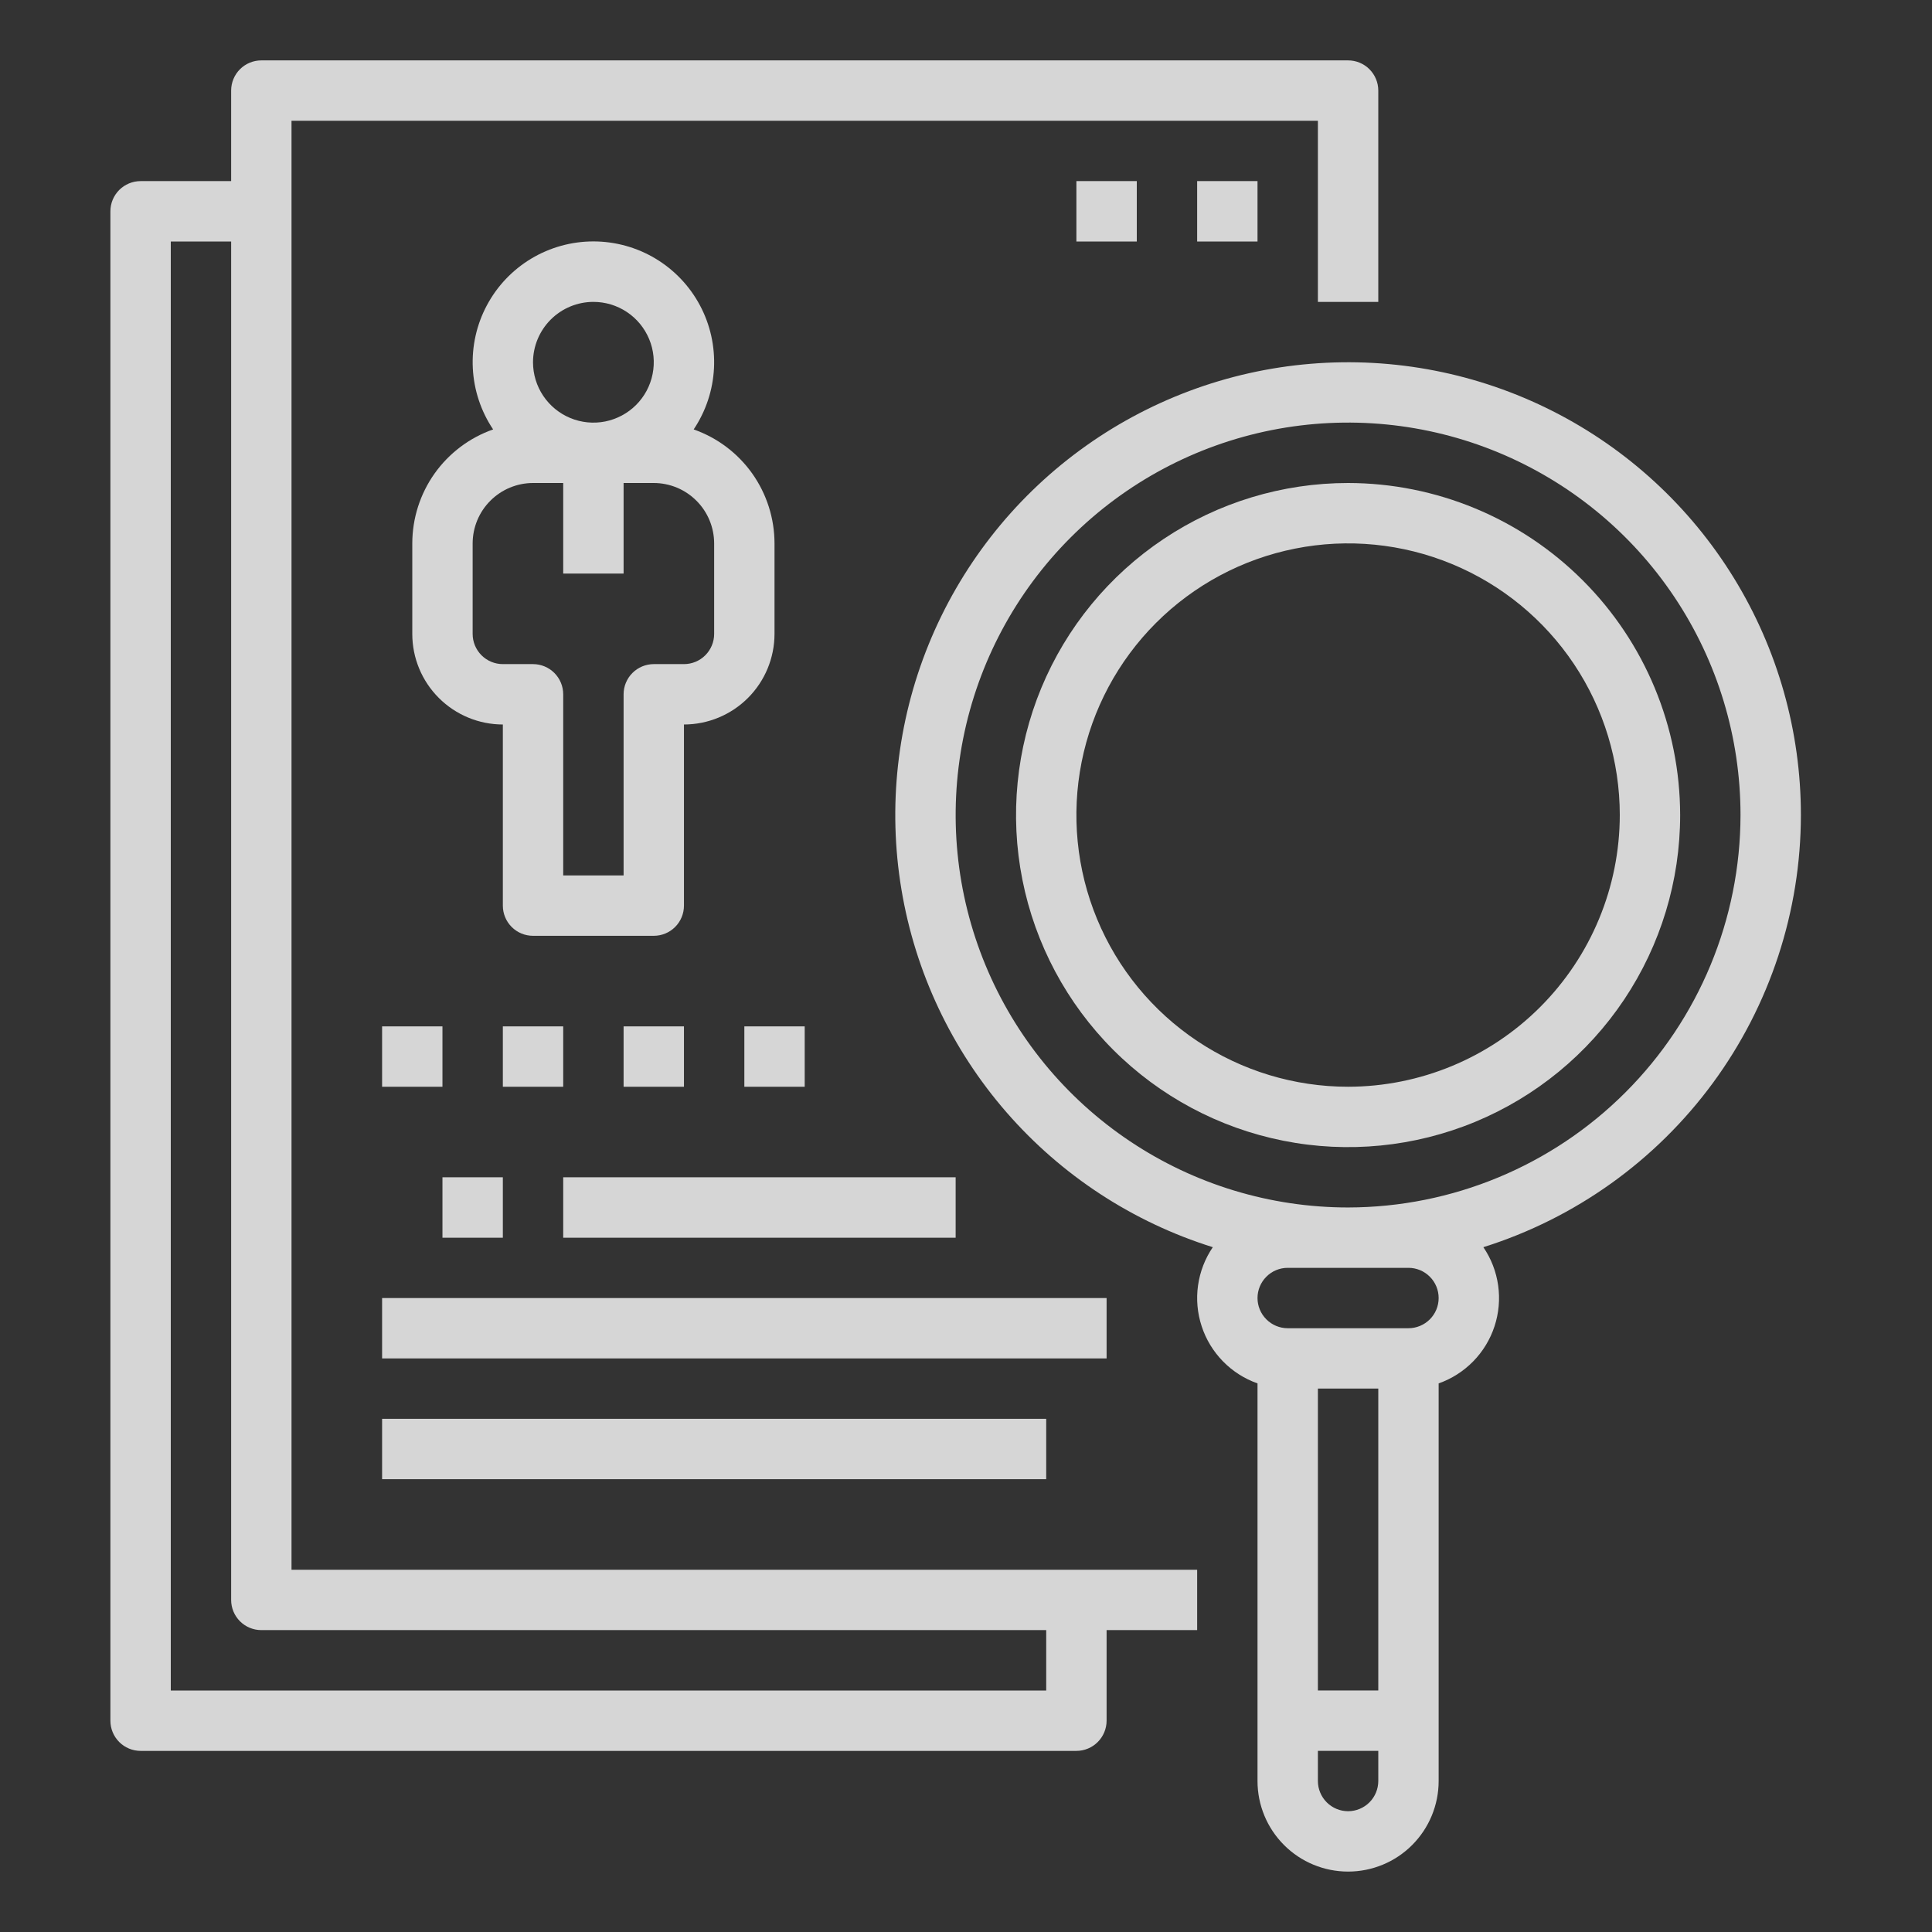
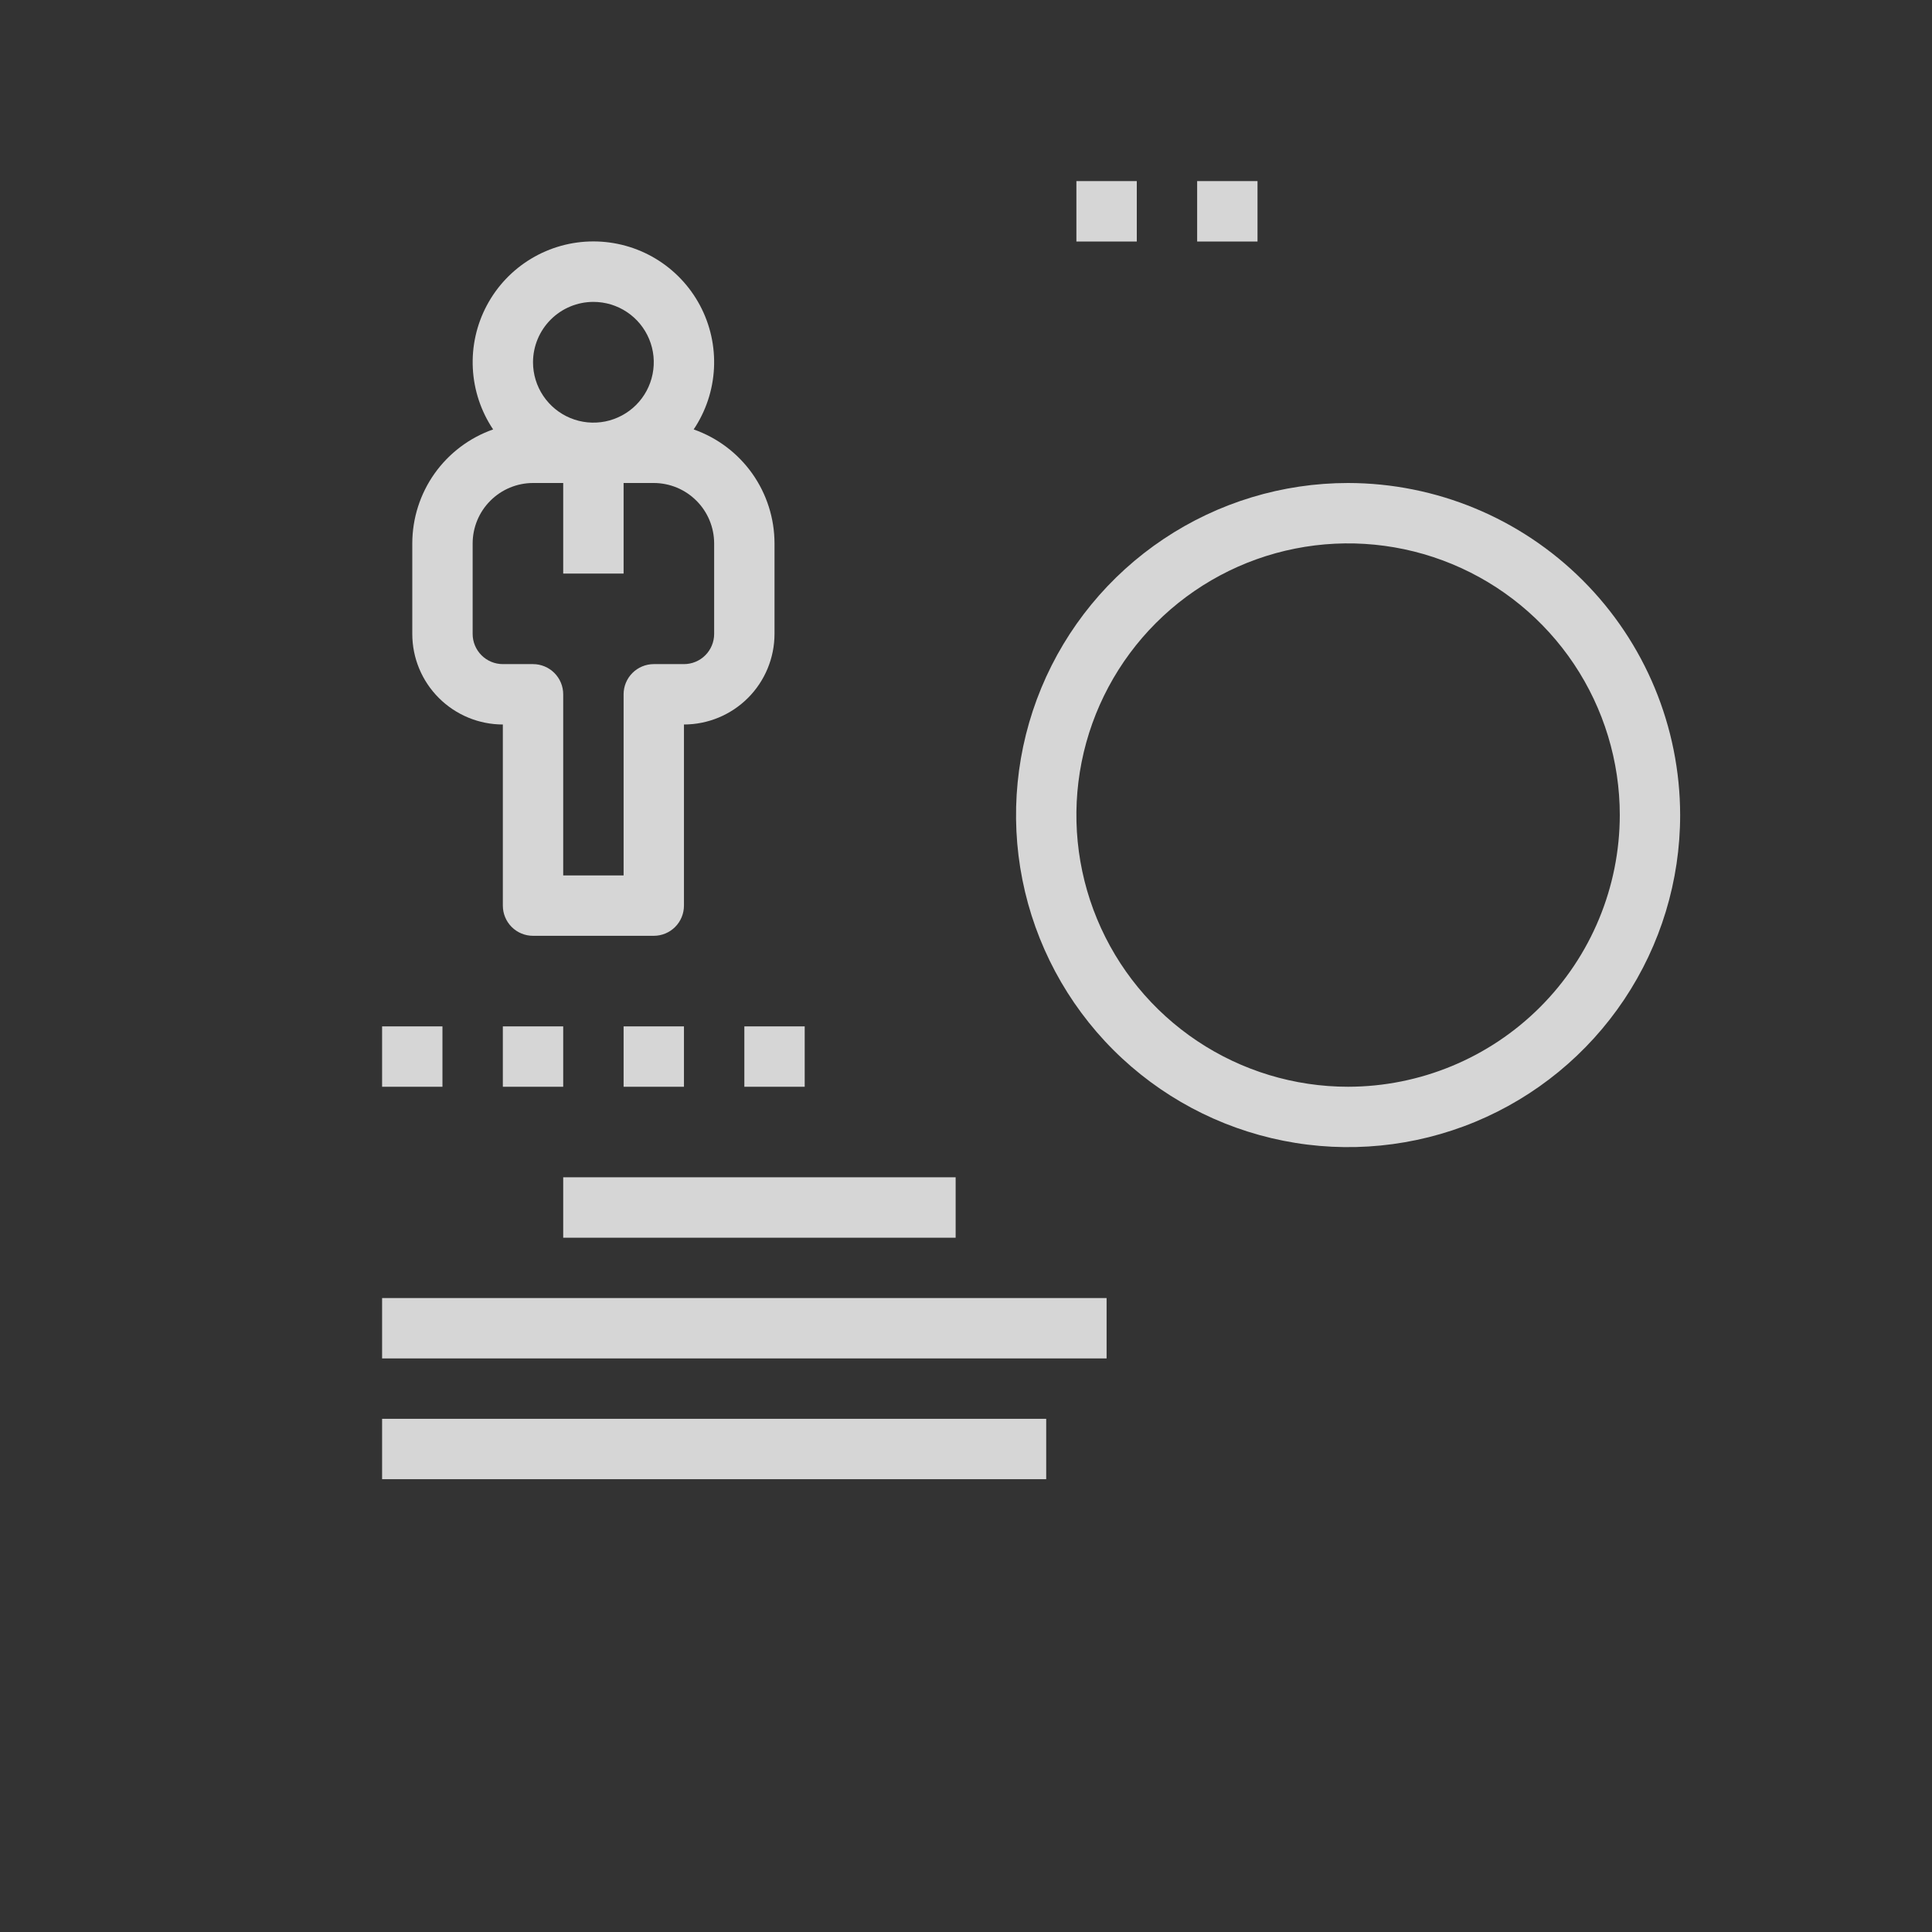
<svg xmlns="http://www.w3.org/2000/svg" width="70" height="70" viewBox="0 0 70 70" fill="none">
  <rect x="0" y="0" width="70" height="70" fill="#333333" stroke="none" />
  <path d="M48.844 17.5C46.464 17.5 44.138 18.206 42.16 19.528C40.181 20.85 38.639 22.729 37.728 24.927C36.818 27.125 36.58 29.545 37.044 31.878C37.508 34.212 38.654 36.356 40.336 38.039C42.019 39.721 44.163 40.867 46.497 41.331C48.83 41.796 51.249 41.557 53.448 40.647C55.646 39.736 57.525 38.194 58.847 36.215C60.169 34.237 60.875 31.911 60.875 29.531C60.871 26.341 59.603 23.283 57.347 21.028C55.092 18.772 52.033 17.504 48.844 17.5ZM48.844 39.375C46.897 39.375 44.994 38.798 43.375 37.716C41.756 36.634 40.494 35.097 39.749 33.298C39.004 31.5 38.809 29.52 39.189 27.611C39.569 25.701 40.507 23.947 41.883 22.571C43.26 21.194 45.014 20.256 46.923 19.877C48.833 19.497 50.812 19.692 52.611 20.437C54.41 21.182 55.947 22.444 57.029 24.062C58.11 25.681 58.688 27.584 58.688 29.531C58.685 32.141 57.647 34.643 55.801 36.489C53.956 38.334 51.454 39.372 48.844 39.375Z" fill="white" fill-opacity="0.8" />
-   <path d="M65.25 29.53C65.25 26.497 64.409 23.523 62.82 20.939C61.232 18.355 58.958 16.262 56.252 14.893C53.545 13.523 50.513 12.931 47.49 13.181C44.467 13.431 41.573 14.515 39.129 16.311C36.684 18.107 34.786 20.545 33.644 23.355C32.502 26.166 32.162 29.237 32.661 32.229C33.16 35.221 34.478 38.016 36.469 40.303C38.461 42.591 41.048 44.282 43.942 45.188C43.66 45.603 43.477 46.077 43.407 46.574C43.337 47.071 43.382 47.577 43.539 48.054C43.695 48.531 43.959 48.965 44.31 49.324C44.661 49.683 45.089 49.956 45.562 50.123V64.53C45.562 65.4 45.908 66.235 46.524 66.85C47.139 67.466 47.974 67.811 48.844 67.811C49.714 67.811 50.549 67.466 51.164 66.85C51.779 66.235 52.125 65.4 52.125 64.53V50.123C52.598 49.956 53.027 49.683 53.378 49.324C53.729 48.965 53.993 48.531 54.149 48.054C54.306 47.577 54.351 47.071 54.281 46.574C54.211 46.077 54.028 45.602 53.745 45.188C57.078 44.139 59.99 42.056 62.059 39.241C64.128 36.425 65.246 33.024 65.25 29.53ZM49.938 50.311V61.249H47.75V50.311H49.938ZM48.844 65.624C48.554 65.623 48.276 65.508 48.071 65.303C47.866 65.098 47.75 64.82 47.75 64.53V63.436H49.938V64.53C49.937 64.82 49.822 65.098 49.617 65.303C49.412 65.508 49.134 65.623 48.844 65.624ZM51.031 45.936C51.321 45.936 51.599 46.051 51.805 46.257C52.01 46.462 52.125 46.74 52.125 47.03C52.125 47.32 52.01 47.598 51.805 47.803C51.599 48.008 51.321 48.124 51.031 48.124H46.656C46.366 48.124 46.088 48.008 45.883 47.803C45.678 47.598 45.562 47.32 45.562 47.03C45.562 46.74 45.678 46.462 45.883 46.257C46.088 46.051 46.366 45.936 46.656 45.936H51.031ZM48.844 43.749C46.032 43.749 43.282 42.915 40.944 41.352C38.606 39.79 36.783 37.569 35.707 34.971C34.631 32.373 34.35 29.514 34.898 26.756C35.447 23.998 36.801 21.464 38.79 19.476C40.778 17.487 43.312 16.133 46.07 15.584C48.828 15.036 51.687 15.317 54.285 16.393C56.883 17.47 59.104 19.292 60.666 21.63C62.229 23.969 63.062 26.718 63.062 29.53C63.058 33.3 61.559 36.914 58.893 39.579C56.228 42.245 52.614 43.744 48.844 43.749Z" fill="white" fill-opacity="0.8" />
-   <path d="M10.562 4.375H47.75V10.938H49.938V3.281C49.938 2.991 49.822 2.713 49.617 2.508C49.412 2.303 49.134 2.188 48.844 2.188H9.469C9.179 2.188 8.9 2.303 8.695 2.508C8.49 2.713 8.375 2.991 8.375 3.281V6.562H5.094C4.804 6.562 4.525 6.678 4.32 6.883C4.115 7.088 4 7.366 4 7.656V62.344C4 62.634 4.115 62.912 4.32 63.117C4.525 63.322 4.804 63.438 5.094 63.438H39C39.29 63.438 39.568 63.322 39.773 63.117C39.978 62.912 40.094 62.634 40.094 62.344V59.062H43.375V56.875H10.562V4.375ZM37.906 59.062V61.25H6.188V8.75H8.375V57.969C8.375 58.259 8.49 58.537 8.695 58.742C8.9 58.947 9.179 59.062 9.469 59.062H37.906Z" fill="white" fill-opacity="0.8" />
-   <path d="M14.938 19.688V22.969C14.938 23.839 15.284 24.673 15.9 25.288C16.515 25.903 17.349 26.249 18.219 26.25V32.812C18.219 33.103 18.334 33.381 18.539 33.586C18.744 33.791 19.022 33.906 19.312 33.906H23.688C23.978 33.906 24.256 33.791 24.461 33.586C24.666 33.381 24.781 33.103 24.781 32.812V26.25C25.651 26.249 26.485 25.903 27.1 25.288C27.715 24.673 28.061 23.839 28.062 22.969V19.688C28.061 18.781 27.779 17.897 27.255 17.157C26.73 16.418 25.989 15.859 25.133 15.559C25.575 14.9 25.829 14.134 25.869 13.342C25.909 12.55 25.733 11.762 25.36 11.063C24.987 10.363 24.431 9.778 23.751 9.37C23.071 8.962 22.293 8.747 21.5 8.747C20.707 8.747 19.929 8.962 19.249 9.37C18.569 9.778 18.013 10.363 17.64 11.063C17.267 11.762 17.091 12.55 17.131 13.342C17.171 14.134 17.425 14.9 17.867 15.559C17.011 15.859 16.27 16.418 15.745 17.157C15.221 17.897 14.939 18.781 14.938 19.688ZM21.5 10.938C21.933 10.938 22.356 11.066 22.715 11.306C23.075 11.546 23.355 11.888 23.521 12.288C23.687 12.688 23.73 13.127 23.645 13.552C23.561 13.976 23.353 14.366 23.047 14.672C22.741 14.978 22.351 15.186 21.927 15.271C21.502 15.355 21.063 15.312 20.663 15.146C20.263 14.98 19.922 14.7 19.681 14.34C19.441 13.981 19.312 13.558 19.312 13.125C19.313 12.545 19.544 11.989 19.954 11.579C20.364 11.169 20.92 10.938 21.5 10.938ZM17.125 19.688C17.126 19.108 17.356 18.552 17.767 18.142C18.177 17.731 18.733 17.501 19.312 17.5H20.406V20.781H22.594V17.5H23.688C24.267 17.501 24.823 17.731 25.233 18.142C25.644 18.552 25.874 19.108 25.875 19.688V22.969C25.875 23.259 25.759 23.537 25.554 23.742C25.349 23.947 25.071 24.062 24.781 24.062H23.688C23.397 24.062 23.119 24.178 22.914 24.383C22.709 24.588 22.594 24.866 22.594 25.156V31.719H20.406V25.156C20.406 24.866 20.291 24.588 20.086 24.383C19.881 24.178 19.603 24.062 19.312 24.062H18.219C17.929 24.062 17.651 23.947 17.446 23.742C17.241 23.537 17.125 23.259 17.125 22.969V19.688ZM13.844 37.188H16.031V39.375H13.844V37.188ZM16.031 42.656H18.219V44.844H16.031V42.656ZM18.219 37.188H20.406V39.375H18.219V37.188ZM20.406 42.656H34.625V44.844H20.406V42.656ZM13.844 47.031H40.094V49.219H13.844V47.031ZM13.844 51.406H37.906V53.594H13.844V51.406ZM22.594 37.188H24.781V39.375H22.594V37.188ZM26.969 37.188H29.156V39.375H26.969V37.188ZM43.375 6.562H45.562V8.75H43.375V6.562ZM39 6.562H41.188V8.75H39V6.562Z" fill="white" fill-opacity="0.8" />
+   <path d="M14.938 19.688V22.969C14.938 23.839 15.284 24.673 15.9 25.288C16.515 25.903 17.349 26.249 18.219 26.25V32.812C18.219 33.103 18.334 33.381 18.539 33.586C18.744 33.791 19.022 33.906 19.312 33.906H23.688C23.978 33.906 24.256 33.791 24.461 33.586C24.666 33.381 24.781 33.103 24.781 32.812V26.25C25.651 26.249 26.485 25.903 27.1 25.288C27.715 24.673 28.061 23.839 28.062 22.969V19.688C28.061 18.781 27.779 17.897 27.255 17.157C26.73 16.418 25.989 15.859 25.133 15.559C25.575 14.9 25.829 14.134 25.869 13.342C25.909 12.55 25.733 11.762 25.36 11.063C24.987 10.363 24.431 9.778 23.751 9.37C23.071 8.962 22.293 8.747 21.5 8.747C20.707 8.747 19.929 8.962 19.249 9.37C18.569 9.778 18.013 10.363 17.64 11.063C17.267 11.762 17.091 12.55 17.131 13.342C17.171 14.134 17.425 14.9 17.867 15.559C17.011 15.859 16.27 16.418 15.745 17.157C15.221 17.897 14.939 18.781 14.938 19.688ZM21.5 10.938C21.933 10.938 22.356 11.066 22.715 11.306C23.075 11.546 23.355 11.888 23.521 12.288C23.687 12.688 23.73 13.127 23.645 13.552C23.561 13.976 23.353 14.366 23.047 14.672C22.741 14.978 22.351 15.186 21.927 15.271C21.502 15.355 21.063 15.312 20.663 15.146C20.263 14.98 19.922 14.7 19.681 14.34C19.441 13.981 19.312 13.558 19.312 13.125C19.313 12.545 19.544 11.989 19.954 11.579C20.364 11.169 20.92 10.938 21.5 10.938ZM17.125 19.688C17.126 19.108 17.356 18.552 17.767 18.142C18.177 17.731 18.733 17.501 19.312 17.5H20.406V20.781H22.594V17.5H23.688C24.267 17.501 24.823 17.731 25.233 18.142C25.644 18.552 25.874 19.108 25.875 19.688V22.969C25.875 23.259 25.759 23.537 25.554 23.742C25.349 23.947 25.071 24.062 24.781 24.062H23.688C23.397 24.062 23.119 24.178 22.914 24.383C22.709 24.588 22.594 24.866 22.594 25.156V31.719H20.406V25.156C20.406 24.866 20.291 24.588 20.086 24.383C19.881 24.178 19.603 24.062 19.312 24.062H18.219C17.929 24.062 17.651 23.947 17.446 23.742C17.241 23.537 17.125 23.259 17.125 22.969V19.688ZM13.844 37.188H16.031V39.375H13.844V37.188ZM16.031 42.656V44.844H16.031V42.656ZM18.219 37.188H20.406V39.375H18.219V37.188ZM20.406 42.656H34.625V44.844H20.406V42.656ZM13.844 47.031H40.094V49.219H13.844V47.031ZM13.844 51.406H37.906V53.594H13.844V51.406ZM22.594 37.188H24.781V39.375H22.594V37.188ZM26.969 37.188H29.156V39.375H26.969V37.188ZM43.375 6.562H45.562V8.75H43.375V6.562ZM39 6.562H41.188V8.75H39V6.562Z" fill="white" fill-opacity="0.8" />
</svg>